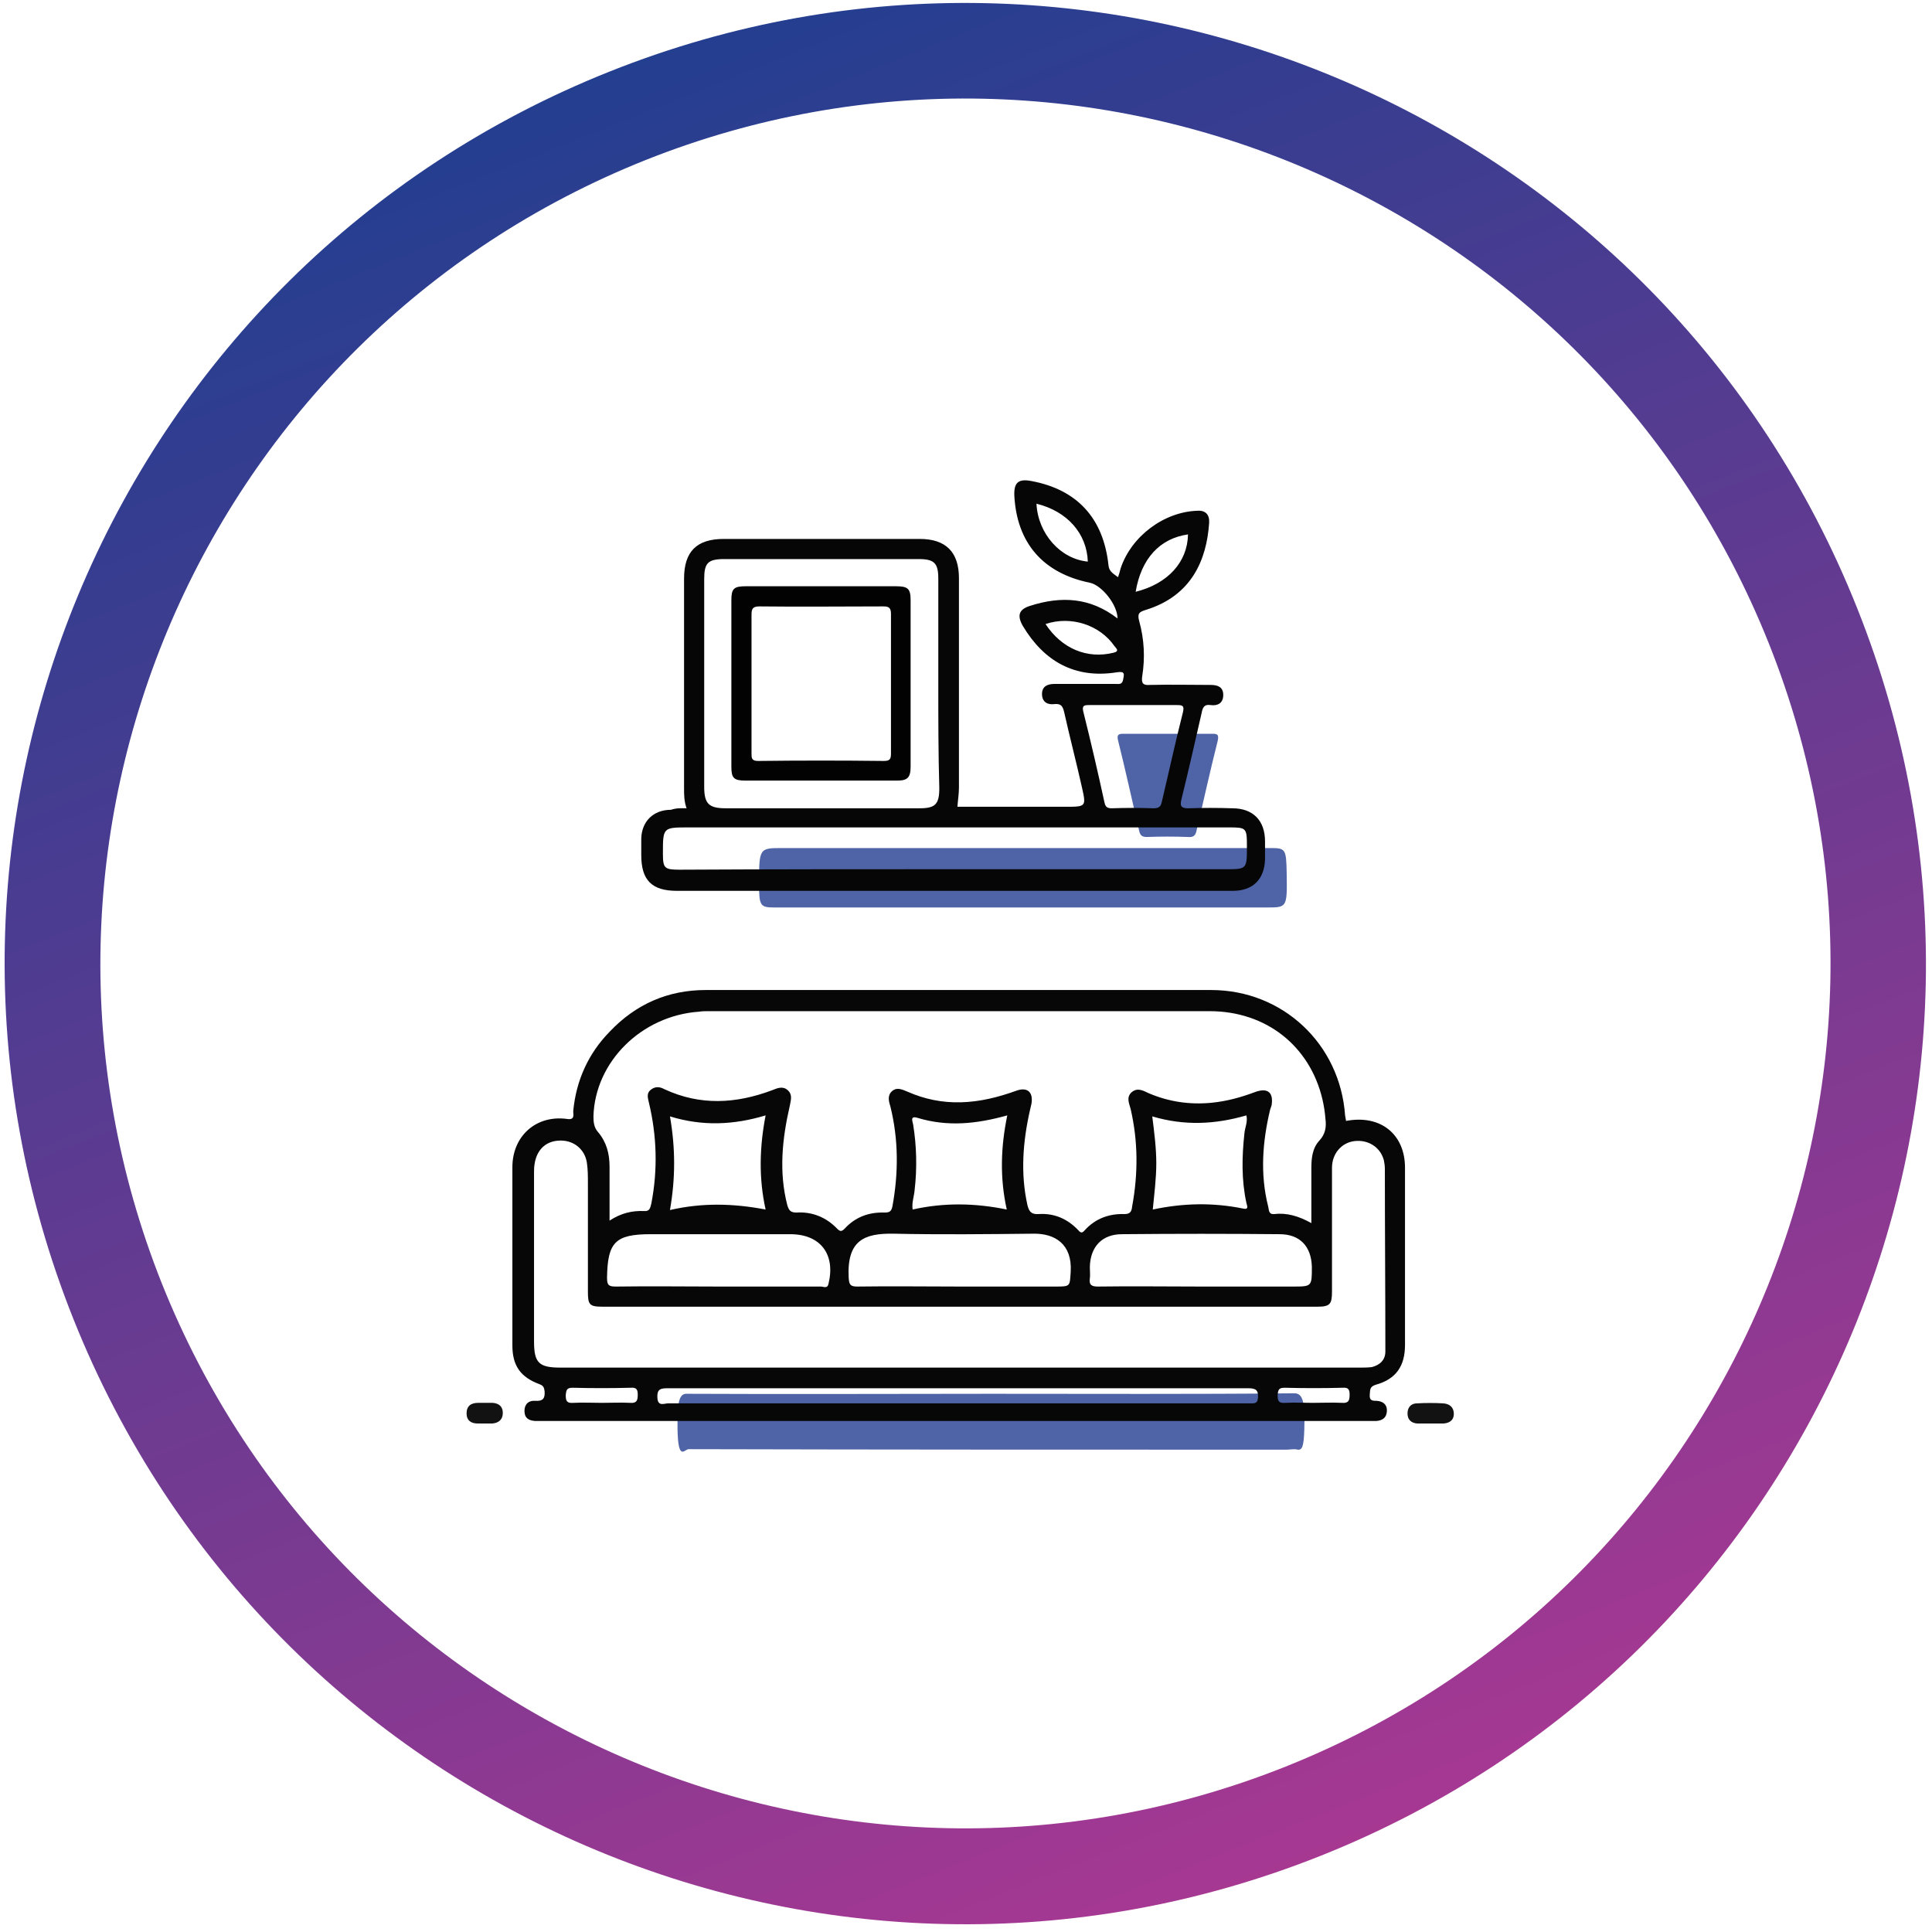
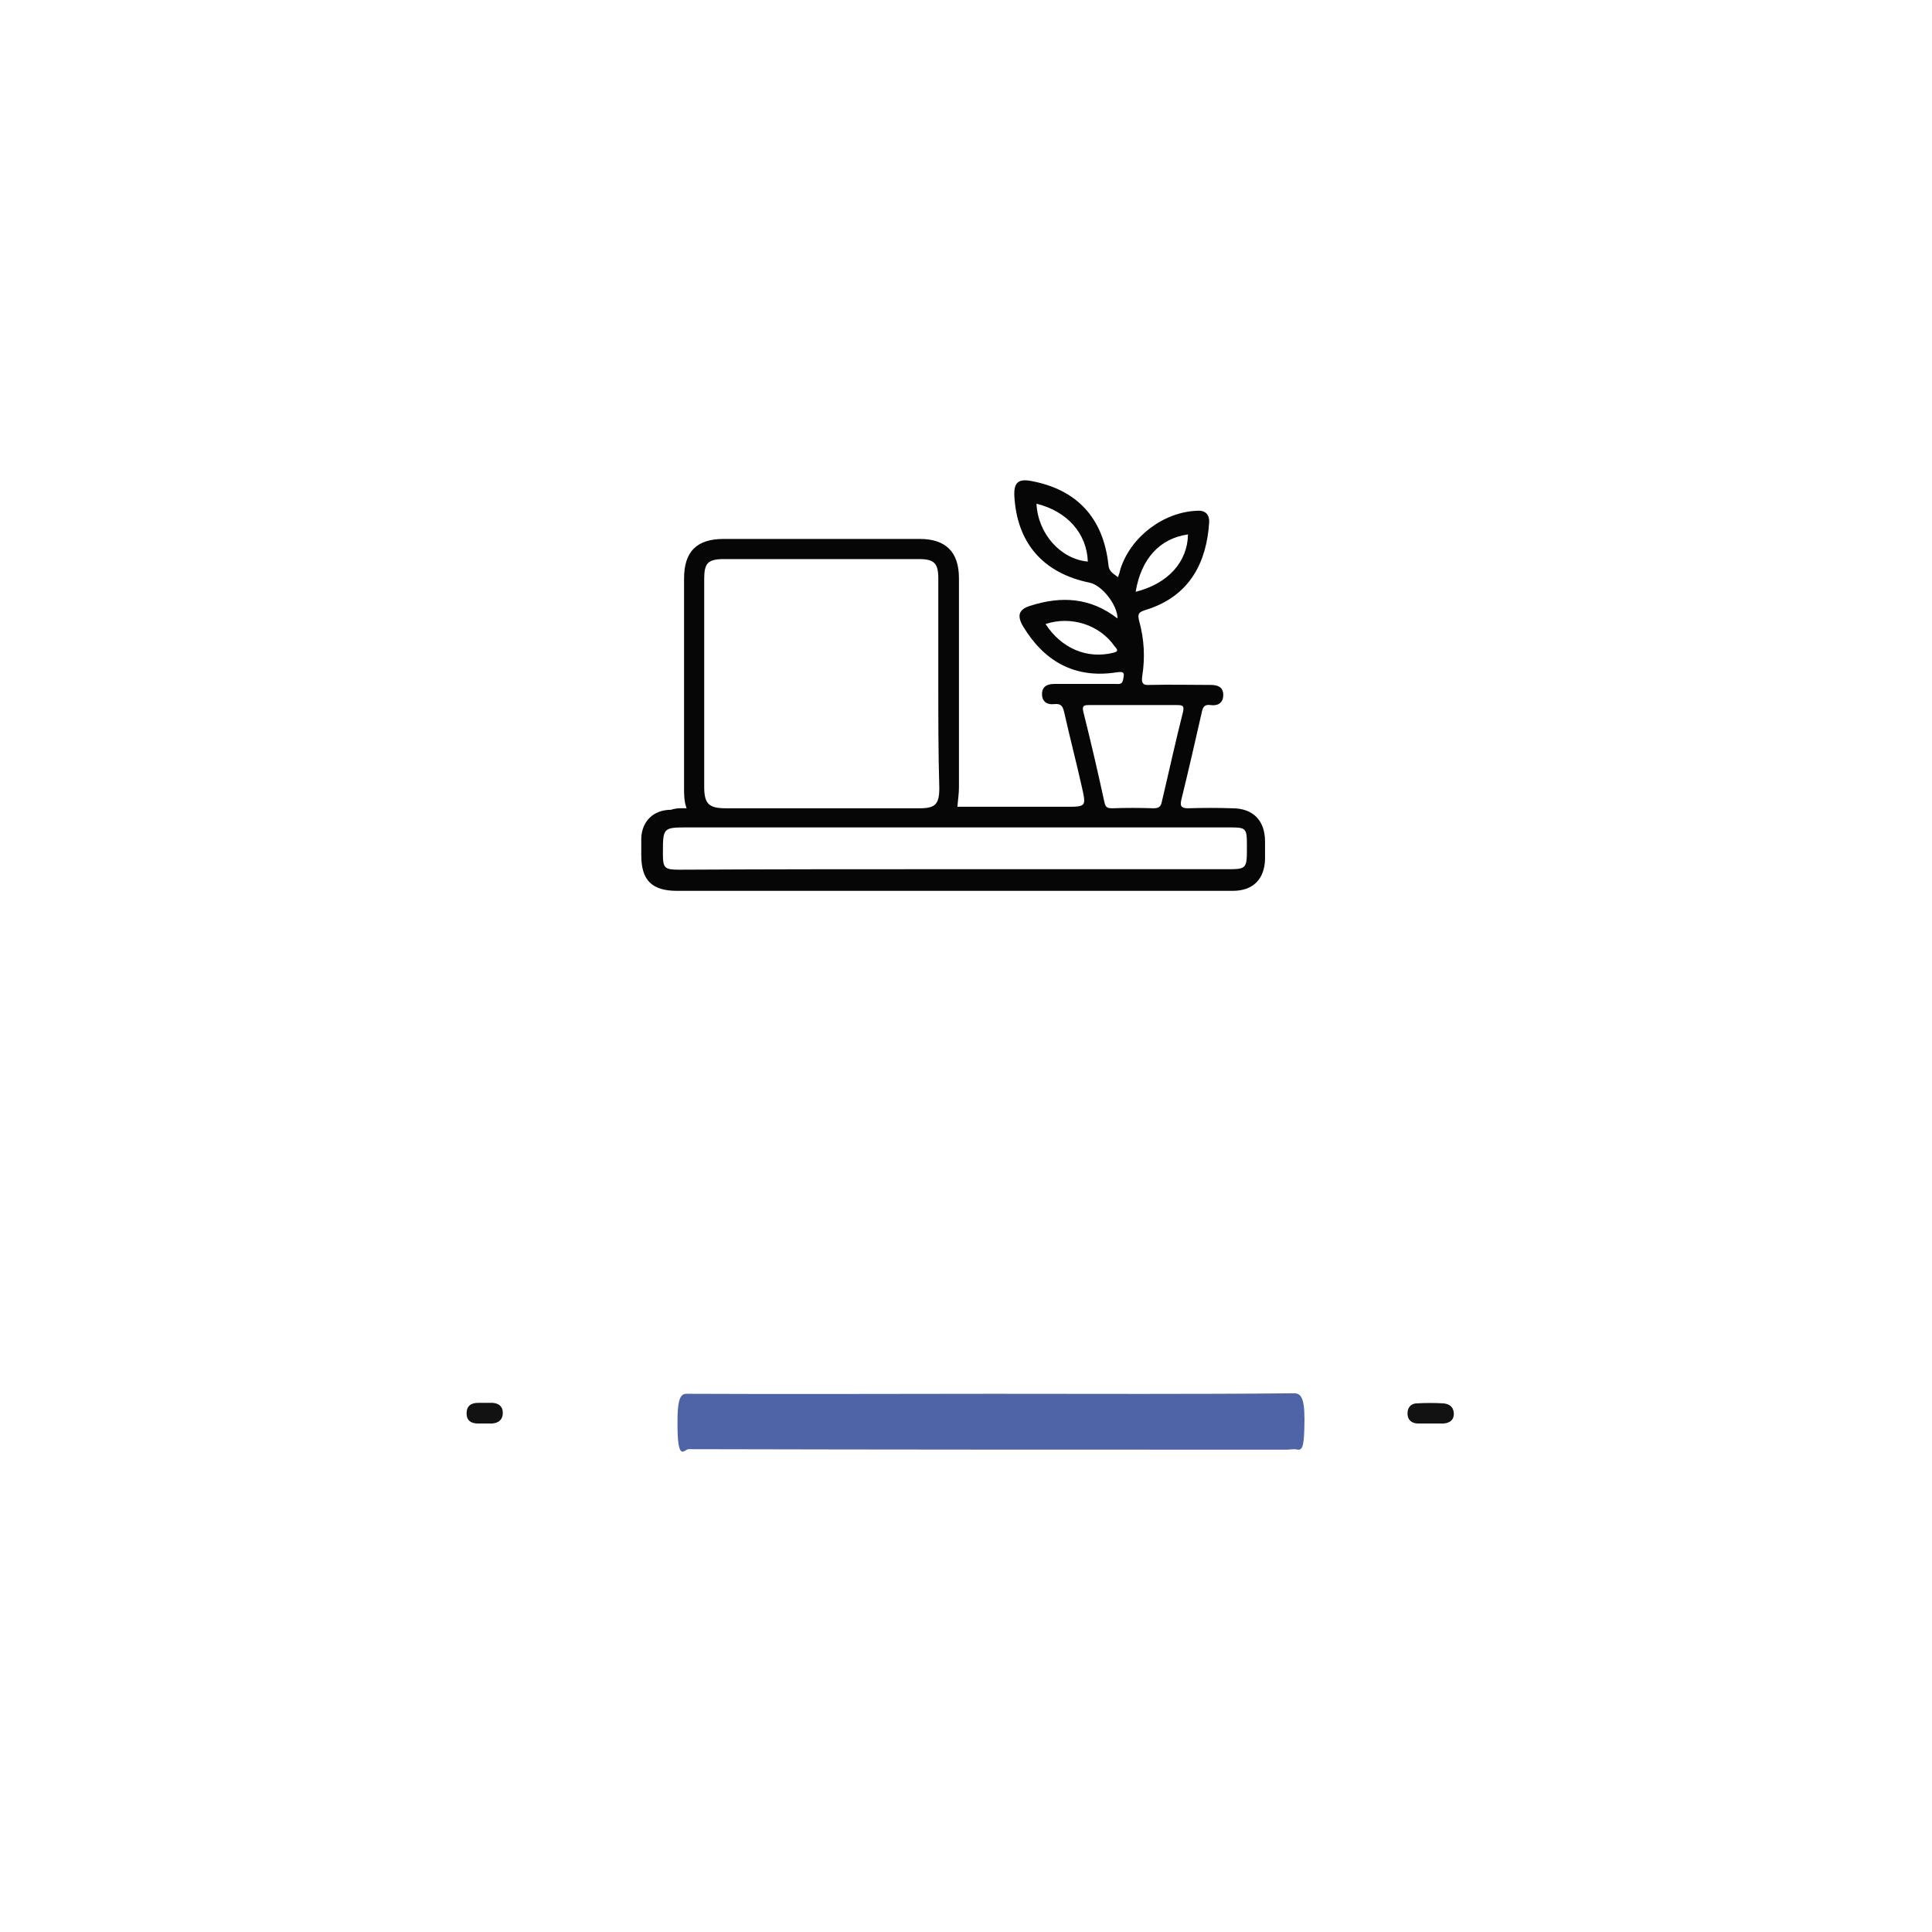
<svg xmlns="http://www.w3.org/2000/svg" width="181" height="181" viewBox="0 0 181 181" fill="none">
-   <path fill-rule="evenodd" clip-rule="evenodd" d="M173.999 57.001C155.628 10.813 103.295 -11.72 57.11 6.704C10.926 25.128 -11.553 77.363 6.869 123.551C25.292 169.739 77.573 192.272 123.758 173.848C169.943 155.424 192.421 103.189 173.999 57.001ZM15.159 120.234C-1.375 78.68 18.928 31.581 60.479 14.995C102.03 -1.541 149.124 18.713 165.709 60.267C182.295 101.821 161.992 148.919 120.441 165.506C78.839 182.093 31.744 161.788 15.159 120.234Z" fill="url(#paint0_linear_798_188)" />
-   <path opacity="0.8" d="M109.366 68.744C110.733 68.744 112.101 68.744 113.516 68.744C113.988 68.744 114.224 68.744 114.082 69.404C113.375 72.187 112.761 75.017 112.101 77.799C112.007 78.271 111.818 78.46 111.299 78.413C110.026 78.365 108.705 78.365 107.432 78.413C107.007 78.413 106.819 78.271 106.724 77.847C106.064 75.017 105.451 72.187 104.743 69.357C104.602 68.791 104.838 68.744 105.262 68.744C106.63 68.744 107.998 68.744 109.366 68.744Z" fill="#243E90" />
-   <path opacity="0.8" d="M95.829 85.016C88.047 85.016 80.311 85.016 72.529 85.016C71.256 85.016 71.114 84.874 71.114 82.893C71.114 79.45 71.114 79.45 73.284 79.45C88.518 79.45 103.8 79.45 119.034 79.45C120.449 79.45 120.497 79.544 120.544 81.808C120.591 85.11 120.591 85.016 118.516 85.016C110.969 85.016 103.423 85.016 95.829 85.016Z" fill="#243E90" />
  <path opacity="0.8" d="M92.904 130.577C102.338 130.577 111.818 130.625 121.251 130.53C122.006 130.53 122.289 131.191 122.194 133.926C122.147 135.483 122.006 135.86 121.581 135.813C121.251 135.718 120.874 135.813 120.544 135.813C101.866 135.813 83.188 135.813 64.511 135.766C64.133 135.766 63.52 136.992 63.473 133.832C63.426 130.86 63.756 130.53 64.464 130.577C73.944 130.625 83.424 130.577 92.904 130.577Z" fill="#243E90" />
-   <path d="M126.109 105.014C129.316 104.401 131.628 106.24 131.628 109.4C131.628 114.919 131.628 120.437 131.628 126.003C131.628 127.984 130.779 129.21 128.892 129.729C128.279 129.917 128.373 130.248 128.326 130.672C128.279 131.238 128.609 131.238 128.986 131.238C129.599 131.285 129.977 131.615 129.93 132.229C129.882 132.842 129.505 133.078 128.939 133.125C128.703 133.125 128.467 133.125 128.184 133.125C102.432 133.125 76.632 133.125 50.88 133.125C50.644 133.125 50.408 133.125 50.125 133.125C49.512 133.078 49.135 132.842 49.135 132.181C49.135 131.521 49.559 131.191 50.125 131.238C50.88 131.285 51.069 131.002 51.022 130.342C50.974 130.012 50.927 129.823 50.55 129.682C48.758 129.021 48.003 127.936 48.003 126.05C48.003 120.484 48.003 114.919 48.003 109.353C48.003 106.429 50.22 104.448 53.097 104.825C53.946 104.967 53.663 104.354 53.71 104.024C53.993 101.194 55.125 98.694 57.106 96.666C59.559 94.072 62.577 92.751 66.115 92.751C81.915 92.751 97.668 92.751 113.469 92.751C120.166 92.751 125.543 97.798 126.015 104.495C126.062 104.731 126.062 104.825 126.109 105.014ZM122.855 114.589C122.855 112.796 122.855 111.098 122.855 109.448C122.855 108.504 122.949 107.561 123.609 106.853C124.175 106.24 124.27 105.58 124.175 104.825C124.128 104.212 124.034 103.599 123.892 102.986C122.713 97.986 118.61 94.732 113.327 94.732C97.668 94.732 82.009 94.732 66.35 94.732C66.067 94.732 65.784 94.732 65.501 94.779C60.077 95.156 55.738 99.496 55.597 104.59C55.597 105.108 55.644 105.627 56.021 106.052C56.823 106.995 57.106 108.08 57.106 109.306C57.106 110.957 57.106 112.608 57.106 114.353C58.191 113.645 59.228 113.409 60.36 113.457C60.879 113.504 60.926 113.127 61.021 112.749C61.634 109.589 61.539 106.382 60.785 103.269C60.691 102.844 60.549 102.42 60.974 102.09C61.398 101.76 61.822 101.807 62.247 102.043C65.596 103.599 68.944 103.41 72.34 102.137C72.812 101.948 73.331 101.712 73.802 102.137C74.274 102.561 74.085 103.08 73.991 103.599C73.284 106.665 72.954 109.778 73.755 112.891C73.897 113.362 74.038 113.598 74.604 113.598C76.066 113.504 77.387 114.023 78.425 115.107C78.708 115.39 78.849 115.39 79.132 115.107C80.123 114.023 81.396 113.551 82.858 113.598C83.33 113.598 83.519 113.504 83.613 112.985C84.179 109.872 84.179 106.759 83.424 103.693C83.283 103.222 83.094 102.656 83.566 102.231C84.037 101.807 84.556 102.09 85.028 102.278C86.632 102.986 88.282 103.316 90.028 103.269C91.82 103.222 93.518 102.797 95.216 102.184C96.253 101.807 96.819 102.326 96.631 103.41C96.584 103.599 96.536 103.835 96.489 104.024C95.829 106.948 95.593 109.919 96.253 112.891C96.395 113.457 96.584 113.787 97.291 113.74C98.753 113.645 99.979 114.164 101.017 115.249C101.253 115.532 101.394 115.532 101.63 115.249C102.621 114.164 103.894 113.692 105.356 113.74C105.875 113.74 106.017 113.504 106.064 113.032C106.63 109.966 106.63 106.948 105.922 103.882C105.781 103.363 105.498 102.797 106.017 102.326C106.583 101.854 107.101 102.184 107.62 102.42C109.507 103.222 111.441 103.505 113.469 103.316C114.931 103.175 116.299 102.797 117.666 102.278C118.798 101.901 119.317 102.373 119.129 103.552C119.081 103.693 119.034 103.835 118.987 103.976C118.28 106.948 118.044 109.966 118.798 112.985C118.893 113.268 118.798 113.787 119.364 113.74C120.544 113.598 121.676 113.928 122.855 114.589ZM89.839 128.125C102.338 128.125 114.837 128.125 127.335 128.125C127.713 128.125 128.137 128.125 128.515 128.078C129.269 127.889 129.788 127.418 129.788 126.616C129.788 120.909 129.741 115.202 129.741 109.495C129.741 109.212 129.694 108.929 129.647 108.693C129.316 107.467 128.184 106.759 126.911 106.901C125.685 107.042 124.788 108.08 124.788 109.4C124.788 113.268 124.788 117.136 124.788 121.003C124.788 122.182 124.6 122.418 123.421 122.418C101.111 122.418 78.755 122.418 56.446 122.418C55.219 122.418 55.078 122.229 55.078 121.003C55.078 117.607 55.078 114.258 55.078 110.863C55.078 110.202 55.078 109.589 54.983 108.929C54.795 107.702 53.804 106.853 52.531 106.853C50.974 106.853 50.031 107.938 50.031 109.731C50.031 115.06 50.031 120.343 50.031 125.673C50.031 127.701 50.503 128.125 52.531 128.125C64.935 128.125 77.387 128.125 89.839 128.125ZM112.431 120.531C115.308 120.531 118.185 120.531 121.11 120.531C122.902 120.531 122.902 120.532 122.902 118.692C122.855 116.758 121.77 115.626 119.883 115.626C114.978 115.579 110.073 115.579 105.12 115.626C103.234 115.626 102.149 116.805 102.102 118.692C102.102 119.069 102.149 119.447 102.102 119.777C102.008 120.39 102.291 120.531 102.856 120.531C106.064 120.484 109.224 120.531 112.431 120.531ZM67.246 120.531C70.454 120.531 73.708 120.531 76.915 120.531C77.151 120.531 77.529 120.767 77.623 120.249C78.283 117.513 76.868 115.626 74.038 115.626C69.699 115.626 65.313 115.626 60.974 115.626C57.625 115.626 56.917 116.381 56.87 119.73C56.87 120.484 57.106 120.531 57.766 120.531C60.926 120.484 64.086 120.531 67.246 120.531ZM89.933 120.531C92.905 120.531 95.876 120.531 98.847 120.531C100.31 120.531 100.215 120.531 100.31 119.117C100.451 116.57 98.847 115.532 96.772 115.579C92.433 115.626 88.046 115.673 83.707 115.579C80.972 115.532 79.321 116.192 79.51 119.73C79.557 120.343 79.651 120.531 80.311 120.531C83.519 120.484 86.726 120.531 89.933 120.531ZM89.792 130.059C80.689 130.059 71.633 130.059 62.53 130.059C61.87 130.059 61.539 130.153 61.587 130.955C61.634 131.804 62.247 131.474 62.577 131.474C80.5 131.474 98.376 131.474 116.299 131.474C116.629 131.474 116.959 131.474 117.289 131.474C117.666 131.474 117.808 131.38 117.855 130.955C117.902 130.248 117.666 130.059 116.959 130.059C107.903 130.059 98.847 130.059 89.792 130.059ZM107.998 113.315C110.875 112.702 113.657 112.655 116.44 113.221C117.053 113.362 116.818 112.938 116.77 112.702C116.299 110.532 116.346 108.363 116.582 106.193C116.629 105.627 116.912 105.108 116.77 104.495C113.846 105.344 110.969 105.486 107.95 104.59C108.139 106.099 108.328 107.561 108.328 108.976C108.328 110.391 108.139 111.853 107.998 113.315ZM62.766 113.362C65.832 112.655 68.756 112.749 71.727 113.315C71.067 110.344 71.161 107.419 71.727 104.495C68.756 105.391 65.832 105.533 62.766 104.59C63.285 107.561 63.285 110.391 62.766 113.362ZM94.367 104.495C91.49 105.297 88.801 105.58 85.971 104.731C85.217 104.495 85.5 105.061 85.547 105.344C85.877 107.372 85.924 109.448 85.688 111.476C85.641 112.089 85.405 112.655 85.5 113.315C88.424 112.655 91.348 112.702 94.32 113.315C93.659 110.344 93.754 107.467 94.367 104.495ZM56.398 131.427C57.294 131.427 58.191 131.38 59.04 131.427C59.653 131.474 59.747 131.191 59.747 130.672C59.747 130.2 59.653 129.965 59.087 130.012C57.294 130.059 55.455 130.059 53.663 130.012C53.097 130.012 53.05 130.2 53.002 130.719C53.002 131.238 53.097 131.474 53.71 131.427C54.606 131.38 55.502 131.427 56.398 131.427ZM122.996 131.427C123.892 131.427 124.836 131.38 125.732 131.427C126.345 131.474 126.439 131.191 126.439 130.672C126.439 130.2 126.345 129.965 125.779 130.012C123.987 130.059 122.147 130.059 120.355 130.012C119.789 130.012 119.742 130.2 119.695 130.719C119.695 131.238 119.789 131.474 120.402 131.427C121.298 131.38 122.147 131.427 122.996 131.427Z" fill="#070707" />
  <path d="M64.322 75.724C64.086 75.064 64.086 74.451 64.086 73.837C64.086 67.281 64.086 60.773 64.086 54.217C64.086 51.67 65.265 50.49 67.812 50.49C73.944 50.49 80.028 50.49 86.16 50.49C88.612 50.49 89.839 51.717 89.839 54.169C89.839 60.725 89.839 67.234 89.839 73.79C89.839 74.356 89.744 74.922 89.697 75.583C93.046 75.583 96.442 75.583 99.791 75.583C101.772 75.583 101.772 75.583 101.347 73.696C100.828 71.385 100.215 69.027 99.696 66.715C99.555 66.149 99.413 65.914 98.8 65.961C98.14 66.055 97.621 65.772 97.621 65.017C97.621 64.263 98.187 64.074 98.8 64.074C100.687 64.074 102.62 64.074 104.507 64.074C104.79 64.074 105.12 64.168 105.215 63.697C105.309 63.178 105.45 62.848 104.601 62.989C100.687 63.602 97.81 61.952 95.829 58.65C95.263 57.66 95.451 57.094 96.489 56.764C99.413 55.82 102.149 55.962 104.696 57.943C104.696 56.669 103.234 54.83 102.102 54.594C97.715 53.698 95.263 50.868 95.027 46.434C94.98 45.208 95.404 44.831 96.63 45.066C100.923 45.868 103.375 48.557 103.847 52.943C103.894 53.556 104.318 53.745 104.743 54.075C104.837 53.792 104.932 53.509 104.979 53.273C105.969 50.255 109.035 47.944 112.195 47.849C112.95 47.802 113.327 48.227 113.28 48.981C113.044 52.471 111.629 55.82 107.337 57.141C106.724 57.33 106.535 57.471 106.724 58.178C107.196 59.876 107.29 61.622 107.007 63.367C106.913 64.027 107.101 64.216 107.714 64.168C109.601 64.121 111.535 64.168 113.421 64.168C114.082 64.168 114.601 64.357 114.601 65.112C114.601 65.867 114.082 66.149 113.421 66.055C112.808 65.961 112.667 66.291 112.572 66.81C111.959 69.498 111.346 72.187 110.686 74.875C110.544 75.441 110.591 75.724 111.299 75.724C112.667 75.677 114.082 75.677 115.45 75.724C117.383 75.724 118.515 76.856 118.515 78.837C118.515 79.403 118.515 79.922 118.515 80.488C118.468 82.374 117.383 83.459 115.497 83.459C109.884 83.459 104.271 83.459 98.611 83.459C86.867 83.459 75.123 83.459 63.426 83.459C61.068 83.459 60.077 82.469 60.077 80.111C60.077 79.592 60.077 79.073 60.077 78.554C60.124 76.95 61.209 75.866 62.86 75.866C63.426 75.677 63.85 75.724 64.322 75.724ZM89.414 81.431C97.81 81.431 106.158 81.431 114.553 81.431C116.864 81.431 116.817 81.525 116.817 79.167C116.817 77.564 116.723 77.516 115.167 77.516C98.281 77.516 81.396 77.516 64.511 77.516C62.105 77.516 62.105 77.516 62.105 79.969C62.105 81.337 62.247 81.478 63.662 81.478C72.246 81.431 80.83 81.431 89.414 81.431ZM87.905 64.074C87.905 60.773 87.905 57.518 87.905 54.217C87.905 52.754 87.528 52.377 86.065 52.377C79.981 52.377 73.897 52.377 67.859 52.377C66.303 52.377 65.973 52.754 65.973 54.264C65.973 60.725 65.973 67.234 65.973 73.696C65.973 75.3 66.397 75.724 68.001 75.724C74.038 75.724 80.075 75.724 86.16 75.724C87.622 75.724 87.999 75.347 87.999 73.837C87.905 70.583 87.905 67.329 87.905 64.074ZM106.158 66.055C104.79 66.055 103.422 66.055 102.007 66.055C101.583 66.055 101.347 66.102 101.489 66.668C102.196 69.498 102.856 72.328 103.469 75.158C103.564 75.63 103.752 75.724 104.177 75.724C105.45 75.677 106.771 75.677 108.045 75.724C108.563 75.724 108.752 75.583 108.846 75.111C109.507 72.328 110.12 69.498 110.827 66.715C110.969 66.102 110.78 66.055 110.261 66.055C108.894 66.055 107.526 66.055 106.158 66.055ZM97.102 47.189C97.244 50.019 99.366 52.377 101.913 52.613C101.819 49.972 99.979 47.896 97.102 47.189ZM106.394 55.443C109.412 54.688 111.252 52.66 111.299 50.066C108.658 50.443 106.913 52.33 106.394 55.443ZM97.951 58.462C99.46 60.773 101.866 61.763 104.318 61.15C104.932 61.008 104.554 60.725 104.413 60.537C103.045 58.556 100.357 57.66 97.951 58.462Z" fill="#060606" />
  <path d="M133.939 133.36C133.561 133.36 133.137 133.36 132.759 133.36C132.193 133.313 131.863 132.983 131.863 132.417C131.863 131.851 132.193 131.474 132.759 131.474C133.561 131.427 134.41 131.427 135.212 131.474C135.825 131.521 136.203 131.851 136.203 132.464C136.203 133.03 135.825 133.313 135.259 133.36C134.788 133.36 134.363 133.36 133.939 133.36Z" fill="#121212" />
  <path d="M45.409 131.427C45.645 131.427 45.881 131.427 46.163 131.427C46.73 131.474 47.107 131.757 47.107 132.37C47.107 132.983 46.73 133.313 46.116 133.361C45.645 133.361 45.173 133.361 44.749 133.361C44.135 133.361 43.711 133.078 43.711 132.417C43.711 131.71 44.135 131.427 44.796 131.427C44.984 131.427 45.173 131.427 45.409 131.427Z" fill="#121212" />
-   <path d="M85.311 63.98C85.311 66.574 85.311 69.215 85.311 71.809C85.311 72.847 85.028 73.13 84.037 73.13C79.32 73.13 74.557 73.13 69.84 73.13C68.755 73.13 68.519 72.894 68.519 71.856C68.519 66.621 68.519 61.433 68.519 56.197C68.519 55.16 68.755 54.924 69.84 54.924C74.557 54.924 79.226 54.924 83.943 54.924C85.075 54.924 85.311 55.16 85.311 56.245C85.311 58.839 85.311 61.386 85.311 63.98ZM70.406 64.027C70.406 66.197 70.406 68.366 70.406 70.583C70.406 71.007 70.406 71.29 71.019 71.29C74.934 71.243 78.896 71.243 82.811 71.29C83.377 71.29 83.471 71.102 83.471 70.583C83.471 66.244 83.471 61.857 83.471 57.518C83.471 56.952 83.282 56.811 82.763 56.811C78.896 56.811 75.028 56.858 71.161 56.811C70.501 56.811 70.406 57.047 70.406 57.612C70.406 59.735 70.406 61.857 70.406 64.027Z" fill="#020202" />
  <defs>
    <linearGradient id="paint0_linear_798_188" x1="57.173" y1="6.564" x2="123.732" y2="173.744" gradientUnits="userSpaceOnUse">
      <stop stop-color="#243E90" />
      <stop offset="1" stop-color="#A63892" />
    </linearGradient>
  </defs>
</svg>